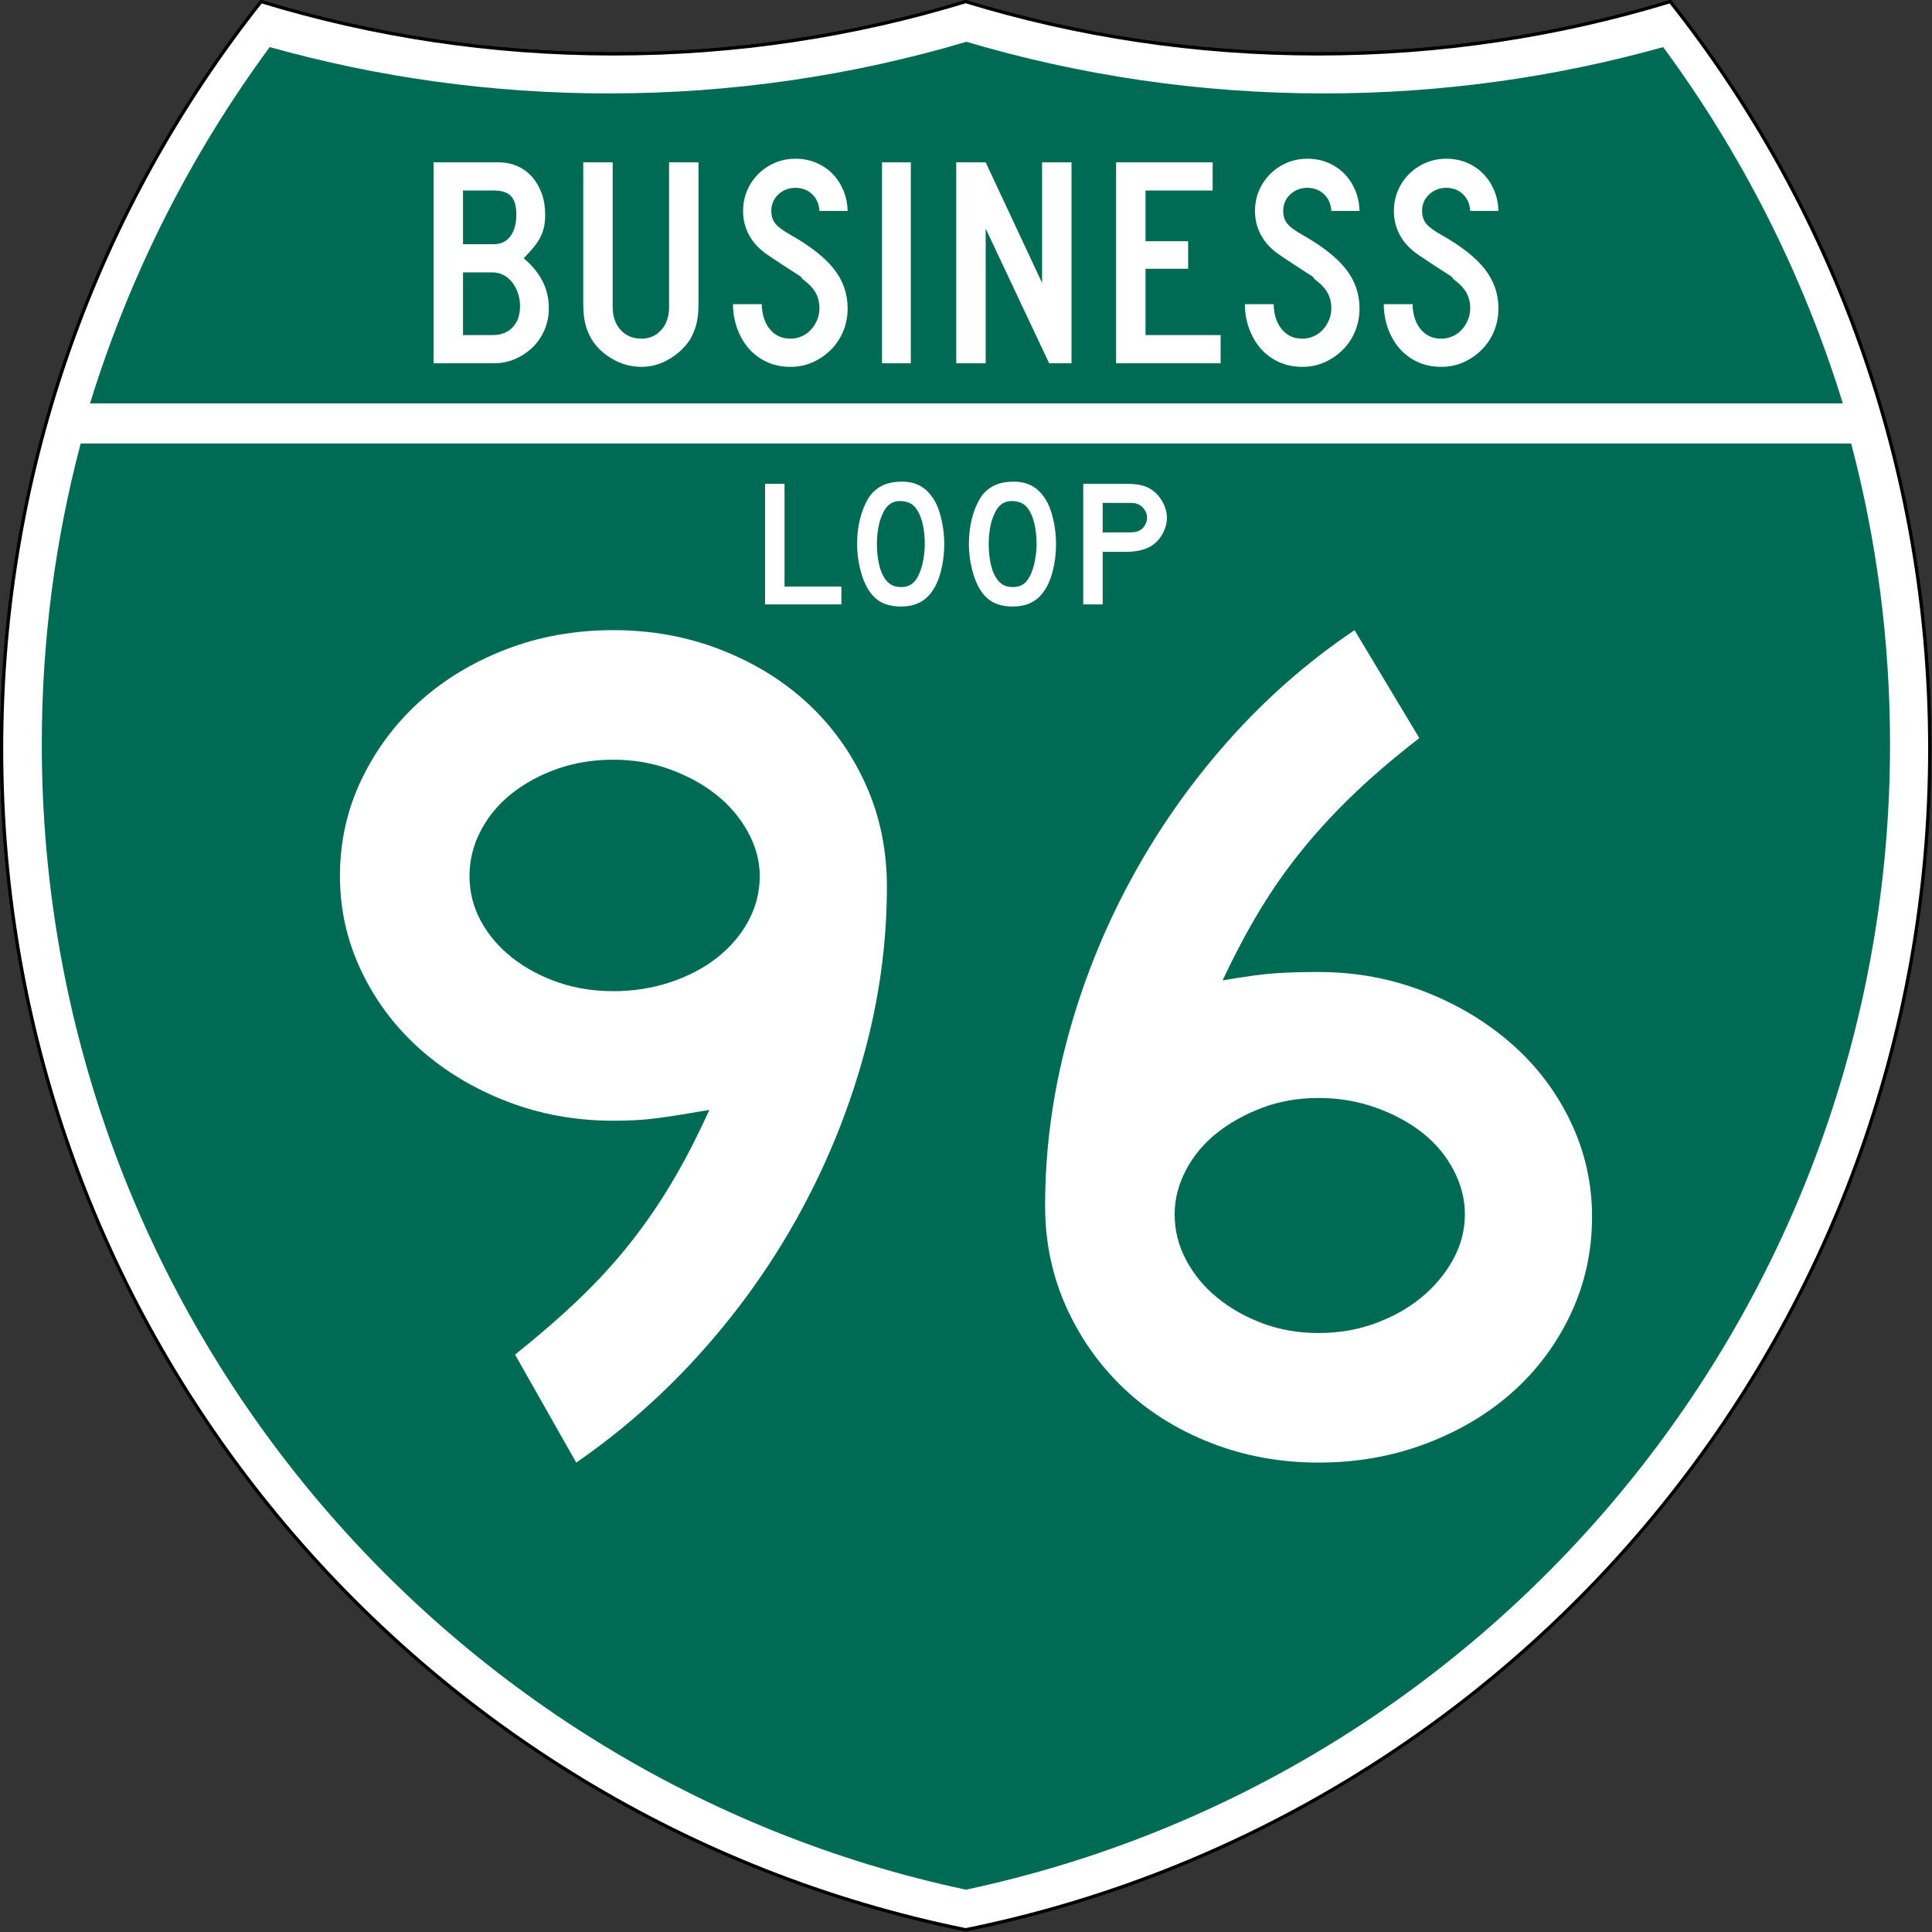
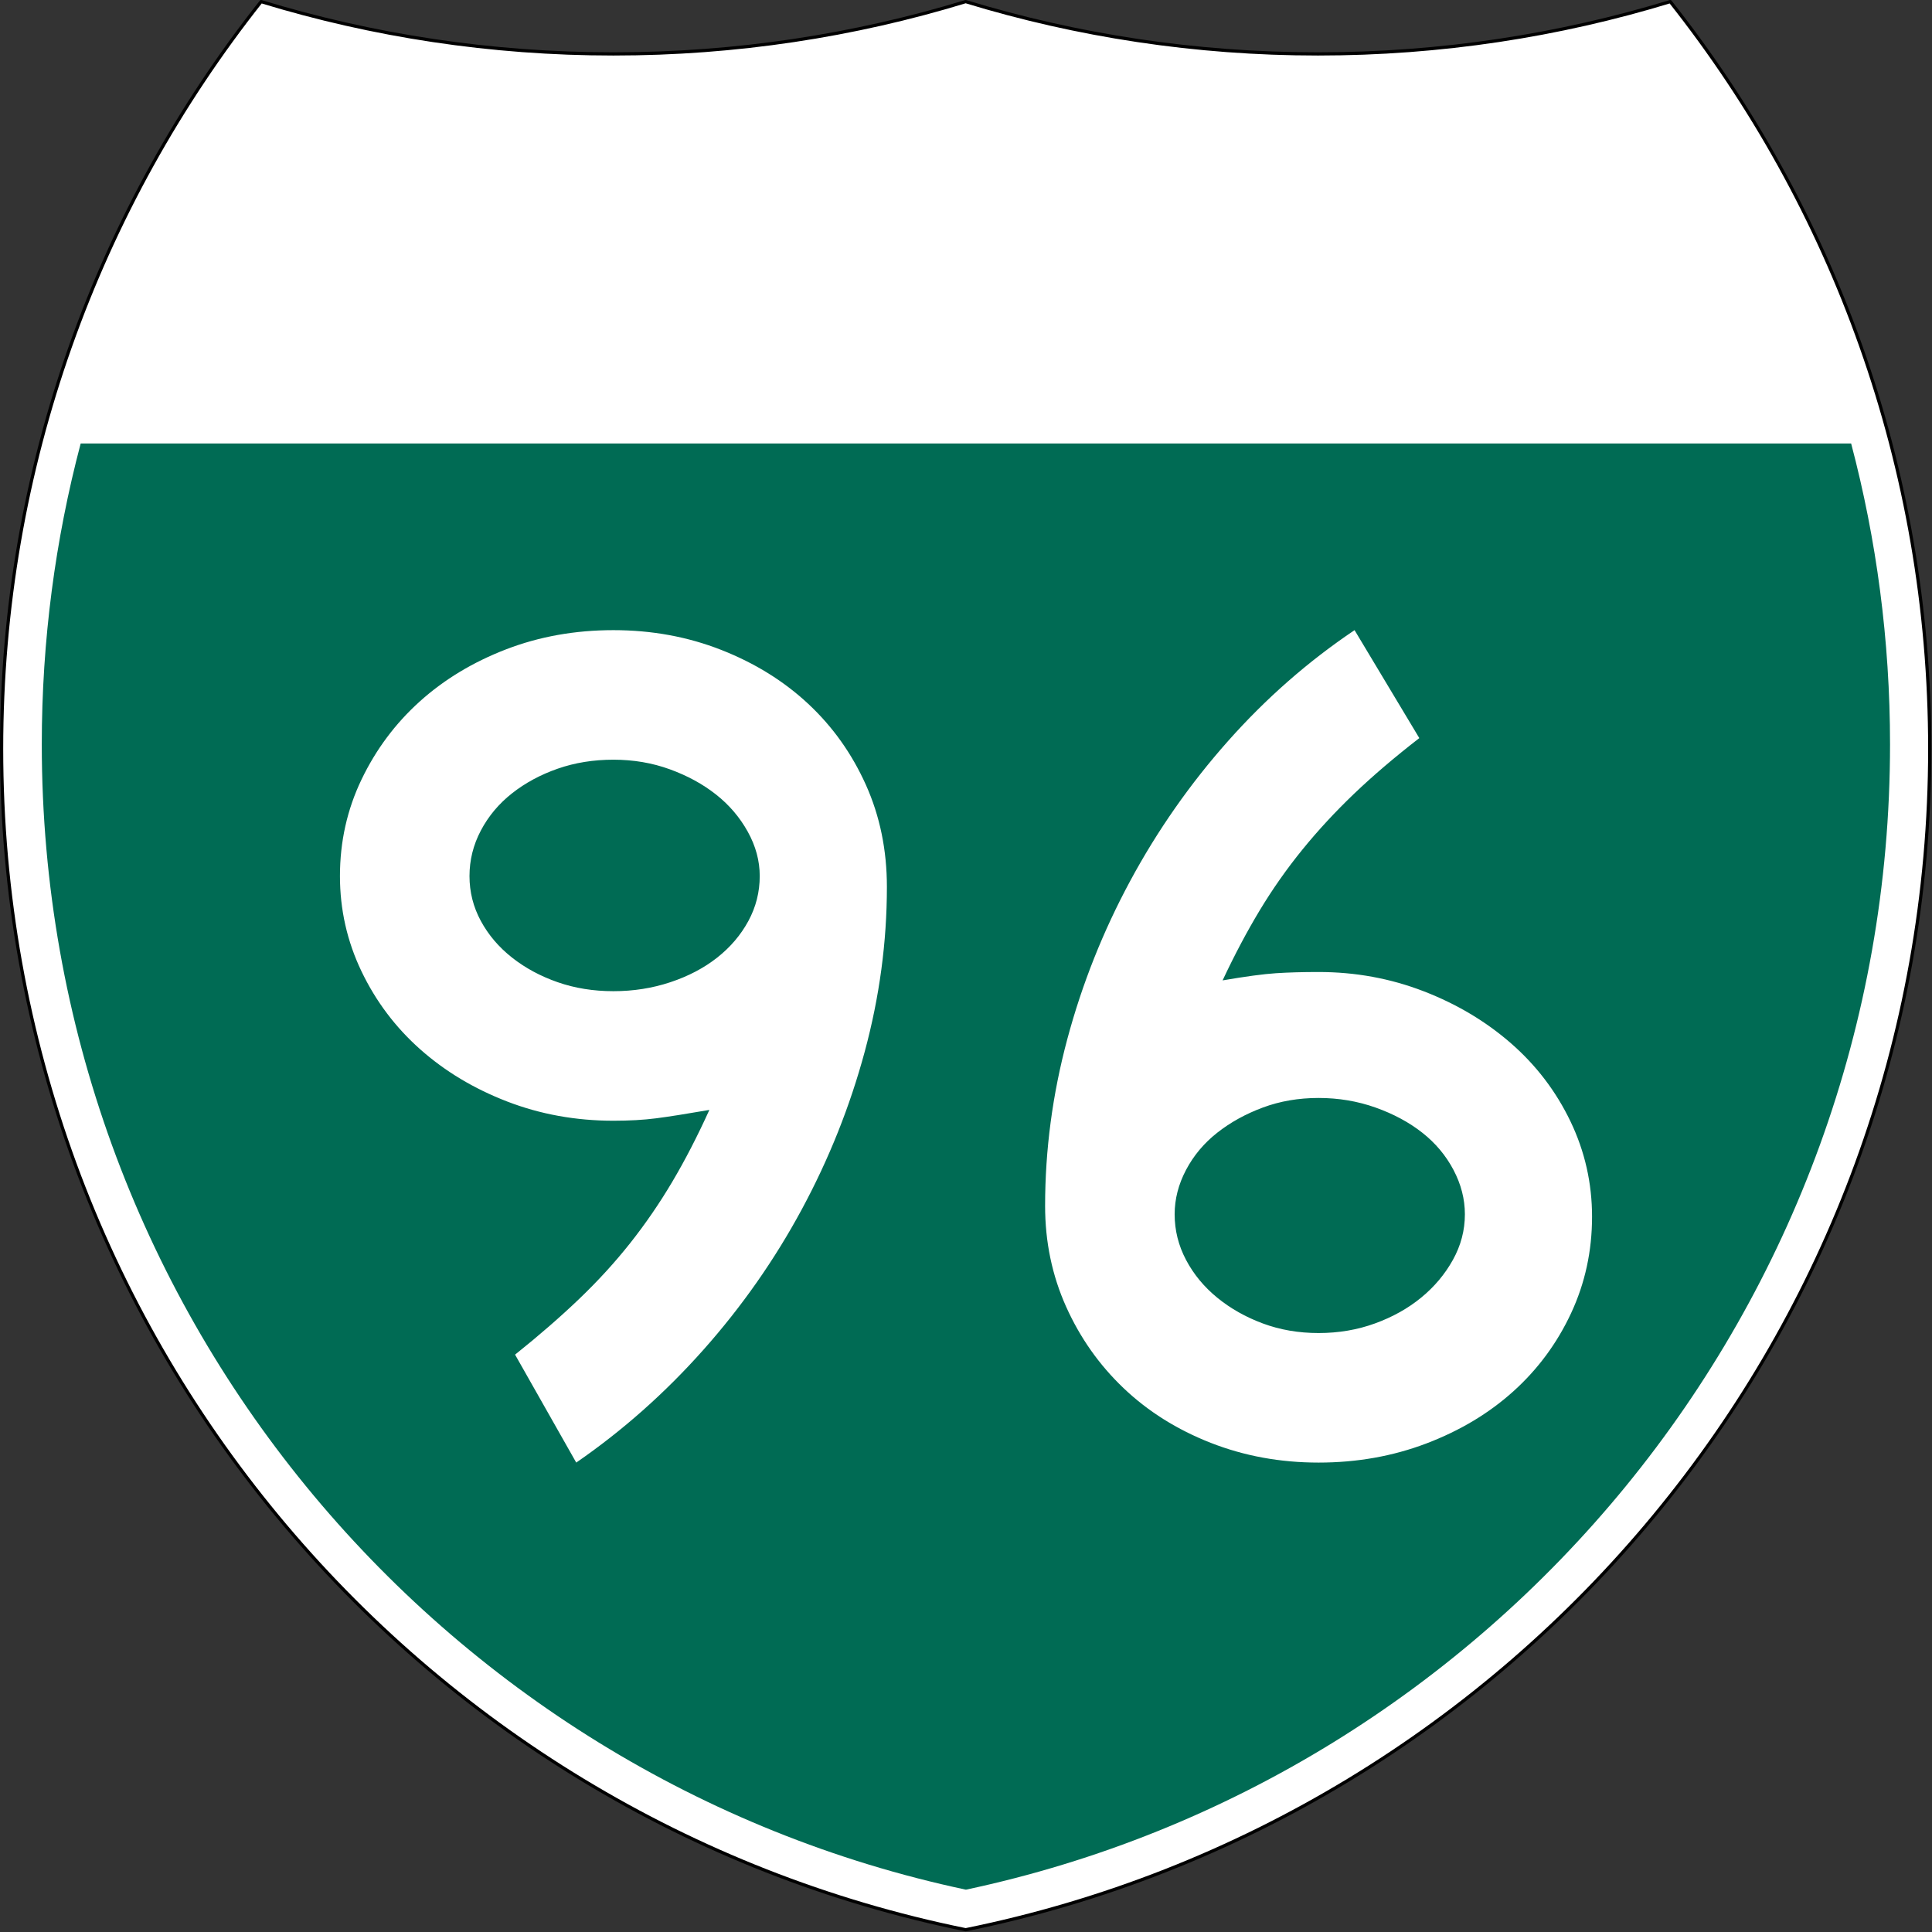
<svg xmlns="http://www.w3.org/2000/svg" xmlns:ns1="http://sodipodi.sourceforge.net/DTD/sodipodi-0.dtd" xmlns:ns2="http://www.inkscape.org/namespaces/inkscape" version="1.0" width="601" height="601" viewBox="0 0 600 599.999" id="Layer_1" xml:space="preserve" ns1:version="0.32" ns2:version="0.47 r22583" ns1:docname="Business_Loop_96.svg" ns2:output_extension="org.inkscape.output.svg.inkscape" ns1:modified="true">
  <rect x="0" y="0" width="600" height="599.999" fill="#333333" stroke="none" />
  <ns1:namedview ns2:window-height="966" ns2:window-width="744" ns2:pageshadow="2" ns2:pageopacity="0.0" guidetolerance="10.0" gridtolerance="10.0" objecttolerance="10.0" borderopacity="1.0" bordercolor="#666666" pagecolor="#ffffff" id="base" width="601px" height="601px" ns2:zoom="1.0983333" ns2:cx="300" ns2:cy="300" ns2:window-x="145" ns2:window-y="1" ns2:current-layer="Layer_1" showgrid="false" ns2:window-maximized="0" />
  <defs id="defs1659">
    <ns2:perspective ns1:type="inkscape:persp3d" ns2:vp_x="0 : 300.5 : 1" ns2:vp_y="0 : 1000 : 0" ns2:vp_z="601 : 300.5 : 1" ns2:persp3d-origin="300.5 : 200.33333 : 1" id="perspective2846" />
    <ns2:perspective id="perspective2912" ns2:persp3d-origin="0.5 : 0.33333333 : 1" ns2:vp_z="1 : 0.5 : 1" ns2:vp_y="0 : 1000 : 0" ns2:vp_x="0 : 0.5 : 1" ns1:type="inkscape:persp3d" />
  </defs>
  <g transform="matrix(0.998,0,0,0.998,0.499,0.499)" style="fill:#ffffff;fill-opacity:1;stroke:#000000;stroke-width:1;stroke-miterlimit:4;stroke-dasharray:none;stroke-opacity:1" id="g1600">
-     <path id="path1602" style="fill:#ffffff;fill-opacity:1;stroke:#000000;stroke-width:1;stroke-miterlimit:4;stroke-dasharray:none;stroke-opacity:1" d="M 80.753,0 C 115.429,10.583 152.238,16.277 190.377,16.277 C 228.516,16.277 265.324,10.583 300,0 C 334.676,10.583 371.484,16.277 409.623,16.277 C 447.762,16.277 484.571,10.583 519.247,0 C 569.812,63.908 600,144.678 600,232.5 C 600,413.924 471.17,565.254 300,599.999 C 128.83,565.254 0,413.924 0,232.5 C 0,144.678 30.188,63.908 80.753,0 z " />
    <path id="path1604" style="fill:#ffffff;fill-opacity:1;stroke:#000000;stroke-width:1;stroke-linecap:round;stroke-linejoin:round;stroke-miterlimit:4;stroke-dasharray:none;stroke-opacity:1" d="M 80.753,0 C 115.429,10.583 152.238,16.277 190.377,16.277 C 228.516,16.277 265.324,10.583 300,0 C 334.676,10.583 371.484,16.277 409.623,16.277 C 447.762,16.277 484.571,10.583 519.247,0 C 569.812,63.908 600,144.678 600,232.5 C 600,413.924 471.17,565.254 300,599.999 C 128.83,565.254 0,413.924 0,232.5 C 0,144.678 30.188,63.908 80.753,0 z " />
  </g>
  <g style="fill:#006b54;fill-opacity:1;stroke:none;stroke-opacity:1" transform="matrix(1.007,0,0,1.01,-2.128,-3.669)" id="g1606">
    <path id="path1608" style="fill:#006b54;fill-opacity:1;stroke:none;stroke-opacity:1" d="M 15,232.5 C 15,200.521 19.169,169.516 26.995,139.999 L 573.006,139.999 C 580.83,169.516 585,200.521 585,232.5 C 585,405.605 462.826,550.172 300,584.677 C 137.174,550.172 15,405.605 15,232.5 z " />
  </g>
  <g style="fill:#006b54;fill-opacity:1;stroke:none;stroke-opacity:1" transform="matrix(1.013,0,0,1.027,-3.764,-3.102)" id="g1610">
-     <path id="path1612" style="fill:#006b54;fill-opacity:1;stroke:none;stroke-opacity:1" d="M 31.324,124.999 C 43.579,85.778 62.363,49.44 86.403,17.26 C 119.504,26.393 154.371,31.272 190.377,31.272 C 228.438,31.272 265.225,25.821 300,15.655 C 334.775,25.821 371.562,31.272 409.623,31.272 C 445.629,31.272 480.496,26.393 513.598,17.26 C 537.637,49.44 556.421,85.778 568.676,124.999 L 31.324,124.999 L 31.324,124.999 z " />
-   </g>
+     </g>
  <path style="font-size:373.125px;font-style:normal;font-variant:normal;font-weight:normal;font-stretch:normal;text-align:center;line-height:125%;writing-mode:lr-tb;text-anchor:middle;fill:#ffffff;fill-opacity:1;font-family:Roadgeek 2005 Series D" d="M 275.434,275.422 C 275.434,292.557 273.136,309.63 268.539,326.64 C 263.943,343.651 257.423,359.979 248.981,375.625 C 240.538,391.271 230.358,405.798 218.441,419.204 C 206.524,432.611 193.362,444.282 178.955,454.218 L 159.959,420.693 C 167.409,414.737 174.051,408.964 179.887,403.374 C 185.722,397.785 190.999,392.01 195.717,386.049 C 200.434,380.089 204.781,373.757 208.756,367.054 C 212.731,360.35 216.579,352.899 220.3,344.698 C 213.1,345.941 207.575,346.811 203.725,347.307 C 199.875,347.804 195.468,348.052 190.505,348.052 C 178.833,348.052 167.844,346.066 157.538,342.095 C 147.231,338.124 138.227,332.724 130.528,325.896 C 122.828,319.068 116.744,310.996 112.276,301.682 C 107.809,292.368 105.575,282.497 105.575,272.068 C 105.575,261.39 107.809,251.394 112.276,242.08 C 116.744,232.766 122.765,224.694 130.34,217.866 C 137.915,211.038 146.856,205.636 157.162,201.661 C 167.469,197.686 178.583,195.699 190.505,195.698 C 202.426,195.699 213.6,197.749 224.028,201.848 C 234.456,205.949 243.458,211.536 251.033,218.61 C 258.607,225.685 264.568,234.065 268.915,243.751 C 273.261,253.436 275.434,263.994 275.434,275.422 L 275.434,275.422 z M 235.942,272.068 C 235.942,267.347 234.701,262.751 232.219,258.279 C 229.737,253.808 226.448,249.958 222.352,246.729 C 218.255,243.501 213.475,240.894 208.011,238.908 C 202.547,236.923 196.711,235.93 190.505,235.93 C 184.298,235.93 178.525,236.862 173.186,238.726 C 167.846,240.591 163.127,243.137 159.027,246.365 C 154.927,249.594 151.698,253.442 149.341,257.91 C 146.984,262.377 145.806,267.097 145.806,272.068 C 145.806,277.033 146.984,281.688 149.341,286.034 C 151.698,290.38 154.927,294.168 159.027,297.396 C 163.127,300.625 167.846,303.169 173.186,305.03 C 178.525,306.891 184.298,307.821 190.505,307.821 C 196.711,307.821 202.609,306.891 208.199,305.03 C 213.788,303.169 218.63,300.625 222.727,297.396 C 226.823,294.168 230.049,290.38 232.407,286.034 C 234.763,281.688 235.942,277.033 235.942,272.068 L 235.942,272.068 z M 494.425,377.859 C 494.425,388.537 492.252,398.532 487.905,407.842 C 483.559,417.152 477.598,425.224 470.024,432.056 C 462.449,438.888 453.447,444.29 443.019,448.261 C 432.591,452.232 421.416,454.218 409.495,454.218 C 397.574,454.218 386.398,452.169 375.966,448.073 C 365.534,443.977 356.532,438.327 348.962,431.123 C 341.39,423.92 335.432,415.476 331.085,405.79 C 326.739,396.104 324.566,385.676 324.566,374.505 C 324.566,357.12 326.862,339.86 331.455,322.724 C 336.048,305.589 342.565,289.198 351.008,273.552 C 359.45,257.906 369.57,243.44 381.366,230.155 C 393.162,216.869 406.263,205.384 420.67,195.698 L 440.78,229.222 C 433.08,235.187 426.312,240.962 420.477,246.547 C 414.641,252.133 409.302,257.906 404.46,263.866 C 399.617,269.827 395.21,276.099 391.239,282.68 C 387.267,289.263 383.417,296.525 379.689,304.467 C 386.896,303.232 392.423,302.489 396.269,302.239 C 400.115,301.989 404.524,301.864 409.495,301.864 C 420.916,301.864 431.78,303.852 442.087,307.826 C 452.394,311.802 461.458,317.203 469.279,324.031 C 477.1,330.86 483.246,338.931 487.718,348.245 C 492.189,357.559 494.425,367.431 494.425,377.859 L 494.425,377.859 z M 454.933,377.109 C 454.933,372.395 453.754,367.802 451.398,363.331 C 449.04,358.859 445.814,355.009 441.718,351.781 C 437.621,348.552 432.779,345.945 427.19,343.959 C 421.6,341.974 415.702,340.981 409.495,340.981 C 403.289,340.981 397.516,341.974 392.177,343.959 C 386.837,345.945 382.118,348.552 378.018,351.781 C 373.918,355.009 370.689,358.859 368.332,363.331 C 365.975,367.802 364.797,372.395 364.797,377.109 C 364.797,382.08 365.975,386.8 368.332,391.267 C 370.689,395.735 373.918,399.646 378.018,402.999 C 382.118,406.353 386.837,409.022 392.177,411.008 C 397.516,412.994 403.289,413.986 409.495,413.986 C 415.702,413.986 421.538,412.994 427.002,411.008 C 432.466,409.022 437.246,406.353 441.343,402.999 C 445.439,399.646 448.728,395.735 451.21,391.267 C 453.692,386.8 454.933,382.08 454.933,377.109 L 454.933,377.109 z " id="text5085" />
  <path style="font-size:94.314px;font-style:normal;font-variant:normal;font-weight:normal;font-stretch:normal;text-align:center;line-height:125%;writing-mode:lr-tb;text-anchor:middle;fill:#ffffff;fill-opacity:1;font-family:Roadgeek 2005 Series C" d="M 170.446,95.768 C 170.446,98.129 170.001,100.349 169.112,102.428 C 168.223,104.508 167.001,106.308 165.447,107.83 C 163.893,109.351 162.084,110.562 160.022,111.462 C 157.959,112.362 155.753,112.812 153.404,112.812 L 134.651,112.812 L 134.651,50.415 L 154.737,50.415 C 156.895,50.415 158.862,50.804 160.639,51.58 C 162.416,52.357 163.939,53.46 165.209,54.887 C 166.478,56.315 167.478,58.022 168.209,60.008 C 168.939,61.995 169.304,64.199 169.304,66.62 C 169.304,68.049 169.192,69.307 168.97,70.393 C 168.747,71.48 168.382,72.535 167.874,73.559 C 167.367,74.583 166.685,75.623 165.828,76.678 C 164.971,77.734 163.908,78.913 162.639,80.217 C 165.051,82.204 166.954,84.486 168.351,87.063 C 169.747,89.64 170.446,92.541 170.446,95.768 L 170.446,95.768 z M 160.353,66.62 C 160.353,64.013 159.813,62.12 158.735,60.941 C 157.656,59.761 155.879,59.171 153.404,59.171 L 143.79,59.171 L 143.79,75.84 L 153.404,75.84 C 155.561,75.84 157.259,75.017 158.496,73.372 C 159.734,71.726 160.353,69.476 160.353,66.62 L 160.353,66.62 z M 161.498,95.117 C 161.498,93.628 161.275,92.247 160.831,90.974 C 160.386,89.7 159.783,88.583 159.021,87.62 C 158.259,86.658 157.354,85.912 156.307,85.385 C 155.261,84.857 154.166,84.593 153.023,84.593 L 143.79,84.593 L 143.79,104.058 L 153.023,104.058 C 155.626,104.058 157.689,103.251 159.213,101.637 C 160.736,100.023 161.498,97.849 161.498,95.117 L 161.498,95.117 z M 216.929,94.185 C 216.929,95.428 216.881,96.546 216.786,97.539 C 216.691,98.531 216.549,99.447 216.358,100.285 C 216.167,101.124 215.913,101.947 215.595,102.754 C 215.278,103.561 214.897,104.368 214.454,105.175 C 212.867,107.722 210.694,109.817 207.933,111.462 C 205.172,113.106 202.268,113.929 199.222,113.929 C 196.049,113.929 193.05,113.121 190.226,111.507 C 187.401,109.893 185.195,107.782 183.609,105.175 C 183.165,104.368 182.785,103.561 182.467,102.754 C 182.15,101.947 181.895,101.124 181.705,100.285 C 181.514,99.447 181.371,98.531 181.276,97.539 C 181.181,96.546 181.134,95.428 181.134,94.185 L 181.134,50.415 L 190.274,50.415 L 190.274,95.305 C 190.274,98.283 191.099,100.673 192.749,102.474 C 194.399,104.275 196.557,105.175 199.222,105.175 C 201.697,105.175 203.743,104.275 205.362,102.474 C 206.98,100.673 207.789,98.283 207.789,95.305 L 207.789,50.415 L 216.929,50.415 L 216.929,94.185 L 216.929,94.185 z M 263.241,95.768 C 263.241,98.315 262.781,100.689 261.861,102.893 C 260.941,105.097 259.671,107.005 258.053,108.62 C 256.435,110.234 254.563,111.522 252.436,112.485 C 250.309,113.447 248.009,113.929 245.533,113.929 C 242.74,113.929 240.234,113.401 238.013,112.346 C 235.793,111.29 233.921,109.863 232.397,108.063 C 230.874,106.263 229.7,104.183 228.875,101.823 C 228.05,99.463 227.637,97.011 227.637,94.466 L 236.585,94.466 C 236.585,95.77 236.76,97.058 237.108,98.33 C 237.457,99.602 237.996,100.751 238.726,101.776 C 239.457,102.801 240.377,103.624 241.488,104.244 C 242.599,104.865 243.947,105.175 245.533,105.175 C 246.74,105.175 247.899,104.927 249.009,104.431 C 250.12,103.934 251.072,103.251 251.865,102.381 C 252.658,101.512 253.293,100.503 253.768,99.355 C 254.244,98.207 254.481,97.011 254.481,95.768 C 254.481,93.968 254.101,92.37 253.34,90.974 C 252.578,89.577 251.246,88.165 249.342,86.736 C 249.024,86.425 248.898,86.254 248.961,86.223 C 249.025,86.192 248.835,86.021 248.391,85.712 C 247.946,85.402 247.01,84.796 245.581,83.896 C 244.153,82.995 241.82,81.459 238.584,79.287 C 235.983,77.548 234.032,75.514 232.73,73.185 C 231.429,70.857 230.778,68.296 230.778,65.503 C 230.778,63.268 231.19,61.172 232.015,59.217 C 232.841,57.262 233.999,55.539 235.49,54.049 C 236.981,52.559 238.711,51.394 240.679,50.556 C 242.647,49.718 244.772,49.298 247.056,49.298 C 249.341,49.298 251.452,49.702 253.388,50.509 C 255.323,51.316 257.005,52.434 258.432,53.863 C 259.86,55.291 261.002,56.999 261.859,58.985 C 262.716,60.972 263.177,63.145 263.241,65.503 L 254.481,65.503 C 254.355,63.33 253.594,61.592 252.198,60.288 C 250.801,58.985 249.087,58.333 247.056,58.333 C 244.962,58.333 243.185,59.016 241.726,60.382 C 240.267,61.748 239.537,63.455 239.537,65.503 C 239.537,67.055 239.95,68.359 240.775,69.414 C 241.6,70.469 243.186,71.649 245.533,72.952 C 251.69,76.429 256.181,79.968 259.005,83.569 C 261.829,87.17 263.241,91.236 263.241,95.768 L 263.241,95.768 z M 273.914,112.812 L 273.914,50.415 L 282.862,50.415 L 282.862,112.812 L 273.914,112.812 z M 325.816,112.812 L 306.11,70.997 L 306.11,112.812 L 296.97,112.812 L 296.97,50.415 L 306.11,50.415 L 323.625,87.853 L 323.625,50.415 L 332.765,50.415 L 332.765,112.812 L 325.816,112.812 z M 346.614,112.812 L 346.614,50.415 L 376.601,50.415 L 376.601,59.171 L 355.754,59.171 L 355.754,74.908 L 368.987,74.908 L 368.987,83.476 L 355.754,83.476 L 355.754,104.058 L 379.077,104.058 L 379.077,112.812 L 346.614,112.812 z M 422.213,95.768 C 422.213,98.315 421.753,100.689 420.833,102.893 C 419.913,105.097 418.644,107.005 417.026,108.62 C 415.408,110.234 413.535,111.522 411.409,112.485 C 409.282,113.447 406.981,113.929 404.506,113.929 C 401.713,113.929 399.206,113.401 396.986,112.346 C 394.765,111.29 392.893,109.863 391.37,108.063 C 389.847,106.263 388.673,104.183 387.847,101.823 C 387.022,99.463 386.61,97.011 386.61,94.466 L 395.558,94.466 C 395.558,95.77 395.732,97.058 396.081,98.33 C 396.429,99.602 396.969,100.751 397.699,101.776 C 398.429,102.801 399.35,103.624 400.46,104.244 C 401.571,104.865 402.92,105.175 404.506,105.175 C 405.712,105.175 406.871,104.927 407.982,104.431 C 409.093,103.934 410.045,103.251 410.838,102.381 C 411.631,101.512 412.265,100.503 412.741,99.355 C 413.216,98.207 413.454,97.011 413.454,95.768 C 413.454,93.968 413.073,92.37 412.312,90.974 C 411.551,89.577 410.218,88.165 408.315,86.736 C 407.997,86.425 407.87,86.254 407.934,86.223 C 407.998,86.192 407.808,86.021 407.363,85.712 C 406.919,85.402 405.982,84.796 404.554,83.896 C 403.125,82.995 400.793,81.459 397.557,79.287 C 394.955,77.548 393.004,75.514 391.703,73.185 C 390.401,70.857 389.75,68.296 389.75,65.503 C 389.75,63.268 390.163,61.172 390.988,59.217 C 391.813,57.262 392.971,55.539 394.463,54.049 C 395.954,52.559 397.683,51.394 399.651,50.556 C 401.619,49.718 403.745,49.298 406.028,49.298 C 408.314,49.298 410.424,49.702 412.36,50.509 C 414.296,51.316 415.977,52.434 417.405,53.863 C 418.832,55.291 419.975,56.999 420.832,58.985 C 421.689,60.972 422.149,63.145 422.213,65.503 L 413.454,65.503 C 413.328,63.33 412.567,61.592 411.17,60.288 C 409.774,58.985 408.06,58.333 406.028,58.333 C 403.934,58.333 402.158,59.016 400.699,60.382 C 399.239,61.748 398.51,63.455 398.51,65.503 C 398.51,67.055 398.922,68.359 399.747,69.414 C 400.572,70.469 402.158,71.649 404.506,72.952 C 410.663,76.429 415.153,79.968 417.977,83.569 C 420.801,87.17 422.213,91.236 422.213,95.768 L 422.213,95.768 z M 465.349,95.768 C 465.349,98.315 464.889,100.689 463.969,102.893 C 463.049,105.097 461.78,107.005 460.162,108.62 C 458.544,110.234 456.672,111.522 454.545,112.485 C 452.418,113.447 450.117,113.929 447.642,113.929 C 444.849,113.929 442.343,113.401 440.122,112.346 C 437.902,111.29 436.03,109.863 434.506,108.063 C 432.983,106.263 431.809,104.183 430.984,101.823 C 430.159,99.463 429.746,97.011 429.746,94.466 L 438.694,94.466 C 438.694,95.77 438.869,97.058 439.217,98.33 C 439.566,99.602 440.105,100.751 440.835,101.776 C 441.566,102.801 442.486,103.624 443.597,104.244 C 444.707,104.865 446.056,105.175 447.642,105.175 C 448.849,105.175 450.008,104.927 451.118,104.431 C 452.229,103.934 453.181,103.251 453.974,102.381 C 454.767,101.512 455.402,100.503 455.877,99.355 C 456.353,98.207 456.59,97.011 456.59,95.768 C 456.59,93.968 456.21,92.37 455.449,90.974 C 454.687,89.577 453.355,88.165 451.451,86.736 C 451.133,86.425 451.006,86.254 451.07,86.223 C 451.134,86.192 450.944,86.021 450.5,85.712 C 450.055,85.402 449.119,84.796 447.69,83.896 C 446.262,82.995 443.929,81.459 440.693,79.287 C 438.092,77.548 436.141,75.514 434.839,73.185 C 433.538,70.857 432.887,68.296 432.887,65.503 C 432.887,63.268 433.299,61.172 434.124,59.217 C 434.949,57.262 436.108,55.539 437.599,54.049 C 439.09,52.559 440.82,51.394 442.788,50.556 C 444.755,49.718 446.881,49.298 449.165,49.298 C 451.45,49.298 453.561,49.702 455.496,50.509 C 457.432,51.316 459.114,52.434 460.541,53.863 C 461.969,55.291 463.111,56.999 463.968,58.985 C 464.825,60.972 465.286,63.145 465.349,65.503 L 456.59,65.503 C 456.464,63.33 455.703,61.592 454.307,60.288 C 452.91,58.985 451.196,58.333 449.165,58.333 C 447.071,58.333 445.294,59.016 443.835,60.382 C 442.376,61.748 441.646,63.455 441.646,65.503 C 441.646,67.055 442.058,68.359 442.884,69.414 C 443.709,70.469 445.295,71.649 447.642,72.952 C 453.799,76.429 458.29,79.968 461.114,83.569 C 463.937,87.17 465.349,91.236 465.349,95.768 L 465.349,95.768 z " id="text6060" />
-   <path style="font-size:56.515px;font-style:normal;font-variant:normal;font-weight:normal;font-stretch:normal;text-align:center;line-height:125%;writing-mode:lr-tb;text-anchor:middle;fill:#ffffff;fill-opacity:1;font-family:Roadgeek 2005 Series D" d="m 237.604,187.687 0,-37.437 6.04,0 0,31.906 17.661,0 0,5.532 -23.701,0 z m 55.64,-18.663 c -3e-5,2.981 -0.361,5.831 -1.082,8.55 -0.722,2.719 -1.747,4.917 -3.077,6.594 -2.127,2.793 -5.203,4.19 -9.229,4.19 -2.697,0 -4.919,-0.54 -6.666,-1.62 -1.747,-1.08 -3.19,-2.775 -4.329,-5.085 -0.797,-1.602 -1.443,-3.548 -1.937,-5.839 -0.494,-2.291 -0.741,-4.554 -0.741,-6.79 -1e-5,-3.091 0.37,-5.959 1.111,-8.603 0.741,-2.645 1.757,-4.861 3.048,-6.649 1.139,-1.415 2.497,-2.468 4.074,-3.157 1.576,-0.689 3.466,-1.034 5.668,-1.034 2.431,4e-5 4.5,0.54 6.21,1.621 1.709,1.081 3.172,2.775 4.388,5.084 0.797,1.677 1.424,3.633 1.879,5.867 0.455,2.235 0.683,4.526 0.683,6.872 l 0,0 z m -6.038,0 c -3e-5,-2.122 -0.19,-4.087 -0.569,-5.894 -0.38,-1.807 -0.95,-3.344 -1.71,-4.61 -0.607,-0.969 -1.3,-1.676 -2.079,-2.123 -0.778,-0.447 -1.737,-0.708 -2.877,-0.783 -1.481,-0.074 -2.716,0.262 -3.703,1.006 -0.988,0.745 -1.804,1.955 -2.45,3.632 -0.494,1.117 -0.864,2.468 -1.111,4.051 -0.247,1.583 -0.37,3.157 -0.37,4.721 -1e-5,2.012 0.19,3.949 0.569,5.812 0.38,1.863 0.949,3.39 1.708,4.581 0.609,0.969 1.33,1.695 2.166,2.179 0.835,0.484 1.861,0.726 3.077,0.726 1.405,0 2.573,-0.372 3.503,-1.117 0.931,-0.745 1.719,-1.955 2.365,-3.632 0.19,-0.484 0.38,-1.071 0.57,-1.76 0.19,-0.689 0.351,-1.415 0.484,-2.179 0.133,-0.764 0.237,-1.537 0.313,-2.319 0.076,-0.782 0.114,-1.546 0.114,-2.292 l 0,0 z m 40.756,0 c -3e-5,2.981 -0.361,5.831 -1.082,8.55 -0.722,2.719 -1.747,4.917 -3.077,6.594 -2.127,2.793 -5.203,4.19 -9.229,4.19 -2.697,0 -4.919,-0.54 -6.666,-1.62 -1.747,-1.08 -3.19,-2.775 -4.329,-5.085 -0.797,-1.602 -1.443,-3.548 -1.937,-5.839 -0.494,-2.291 -0.741,-4.554 -0.741,-6.79 -1e-5,-3.091 0.37,-5.959 1.111,-8.603 0.741,-2.645 1.757,-4.861 3.048,-6.649 1.139,-1.415 2.497,-2.468 4.074,-3.157 1.576,-0.689 3.466,-1.034 5.668,-1.034 2.431,4e-5 4.5,0.54 6.21,1.621 1.709,1.081 3.172,2.775 4.388,5.084 0.797,1.677 1.424,3.633 1.879,5.867 0.456,2.235 0.683,4.526 0.683,6.872 l 0,0 z m -6.038,0 c -2e-5,-2.122 -0.19,-4.087 -0.569,-5.894 -0.38,-1.807 -0.95,-3.344 -1.71,-4.61 -0.607,-0.969 -1.3,-1.676 -2.079,-2.123 -0.778,-0.447 -1.737,-0.708 -2.877,-0.783 -1.481,-0.074 -2.716,0.262 -3.703,1.006 -0.988,0.745 -1.804,1.955 -2.45,3.632 -0.494,1.117 -0.864,2.468 -1.111,4.051 -0.247,1.583 -0.37,3.157 -0.37,4.721 -1e-5,2.012 0.19,3.949 0.569,5.812 0.38,1.863 0.949,3.39 1.708,4.581 0.609,0.969 1.33,1.695 2.166,2.179 0.835,0.484 1.861,0.726 3.077,0.726 1.405,0 2.573,-0.372 3.503,-1.117 0.931,-0.745 1.719,-1.955 2.365,-3.632 0.19,-0.484 0.38,-1.071 0.57,-1.76 0.19,-0.689 0.351,-1.415 0.484,-2.179 0.133,-0.764 0.237,-1.537 0.313,-2.319 0.076,-0.782 0.114,-1.546 0.114,-2.292 l 0,0 z m 40.472,-8.268 c -3e-5,1.006 -0.152,1.984 -0.456,2.934 -0.304,0.95 -0.722,1.844 -1.254,2.681 -0.531,0.838 -1.149,1.573 -1.852,2.206 -0.703,0.633 -1.472,1.136 -2.306,1.509 -0.874,0.41 -1.89,0.727 -3.049,0.951 -1.159,0.223 -2.478,0.335 -3.96,0.335 l -7.064,0 0,16.315 -6.04,0 0,-37.437 13.104,0 c 1.558,4e-5 2.878,0.084 3.96,0.252 1.082,0.168 2.098,0.475 3.049,0.923 0.835,0.409 1.603,0.94 2.306,1.592 0.703,0.652 1.32,1.397 1.852,2.235 0.531,0.838 0.949,1.732 1.254,2.682 0.304,0.95 0.456,1.891 0.456,2.822 l 0,0 z m -6.153,0 c -2e-5,-0.782 -0.219,-1.527 -0.655,-2.235 -0.437,-0.708 -0.978,-1.267 -1.624,-1.677 -0.532,-0.298 -1.035,-0.484 -1.51,-0.558 -0.475,-0.074 -1.187,-0.112 -2.136,-0.112 l -7.862,0 0,9.164 7.862,0 c 0.949,2e-5 1.661,-0.037 2.136,-0.112 0.475,-0.074 0.978,-0.242 1.51,-0.504 0.646,-0.335 1.187,-0.885 1.624,-1.648 0.437,-0.763 0.655,-1.536 0.655,-2.318 l 0,0 z" id="text2177-1" />
</svg>